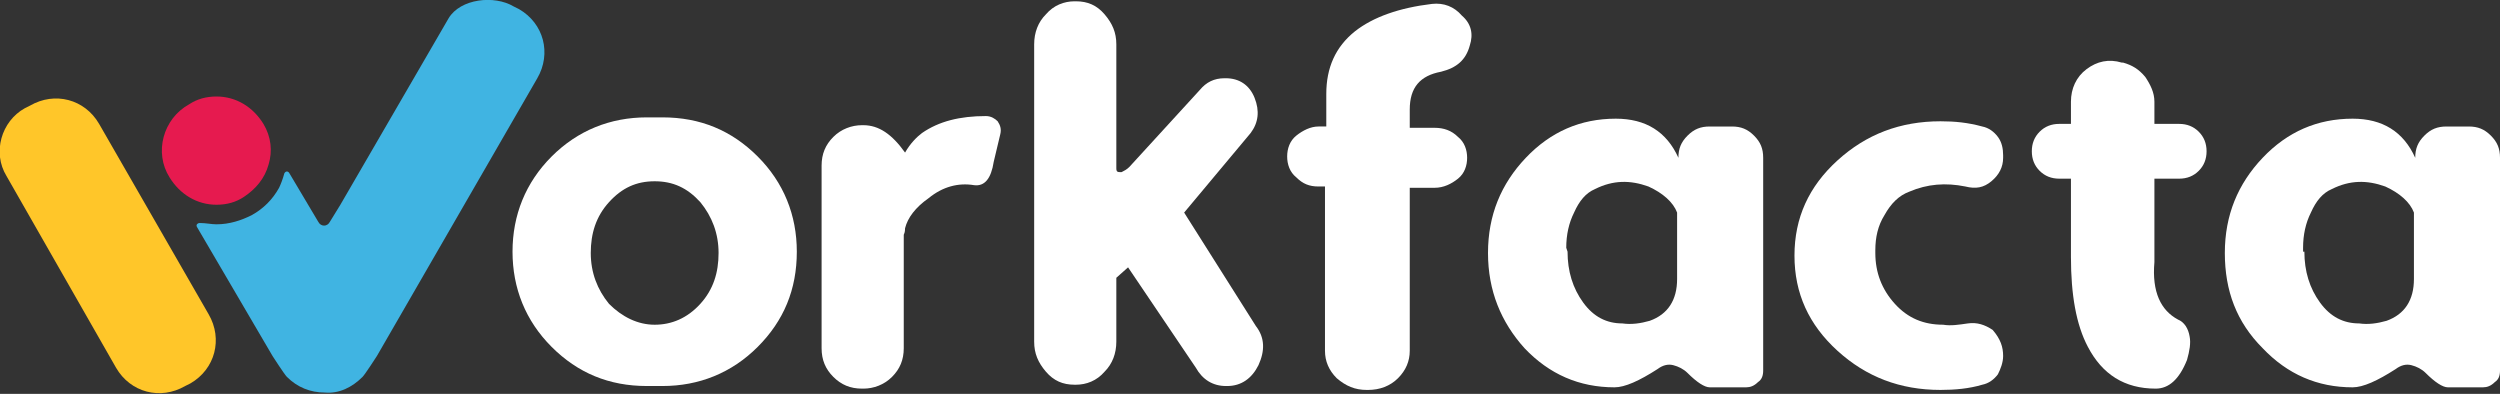
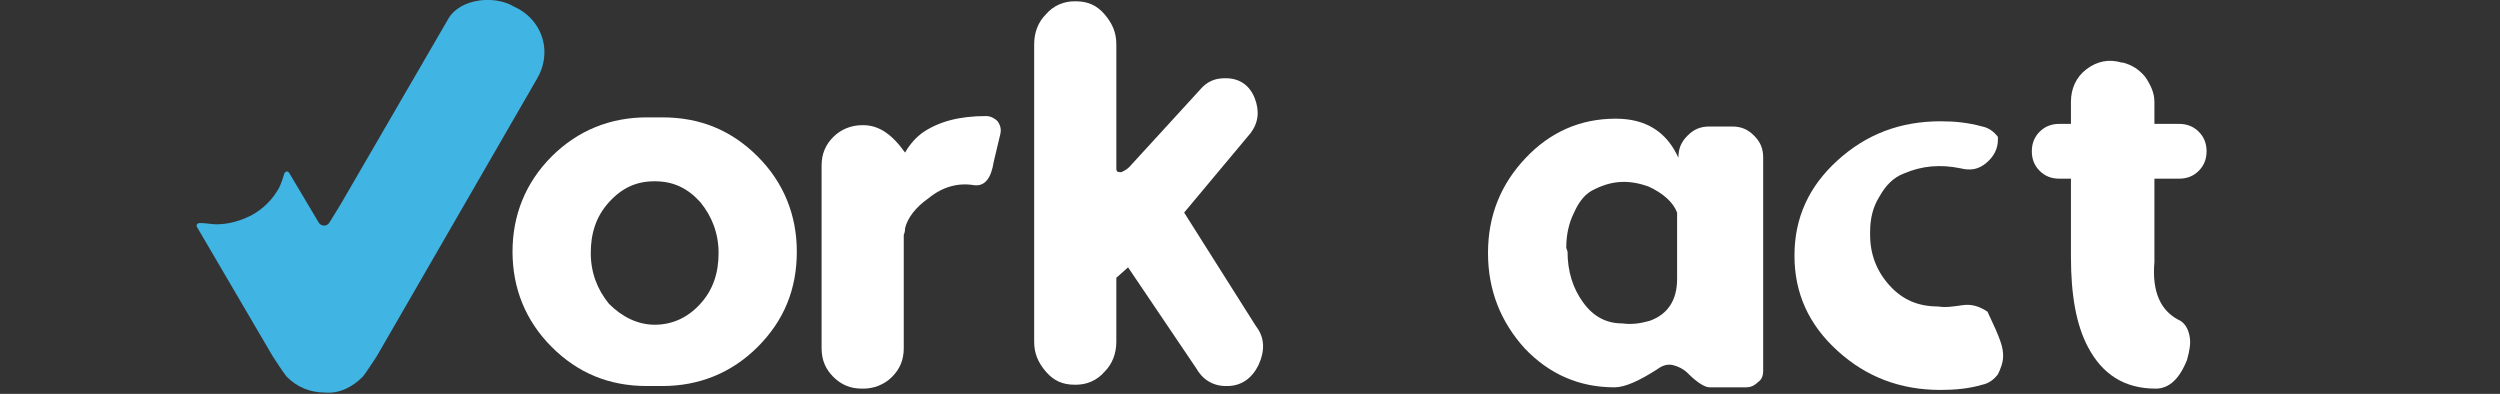
<svg xmlns="http://www.w3.org/2000/svg" version="1.1" id="Layer_1" x="0px" y="0px" viewBox="0 0 191.7 30.2" style="enable-background:new 0 0 191.7 30.2;" xml:space="preserve">
  <rect x="0" y="0" width="191.7" height="30.2" fill="#333333" stroke="none" />
  <style type="text/css">
	.st0{fill:#FFFFFF;}
	.st1{fill:#FFC629;}
	.st2{fill:#E61A4F;}
	.st3{fill:#40B4E2;}
</style>
  <g>
    <path class="st0" d="M50.2,24.9c1.3,0,2.5-0.5,3.5-1.6s1.4-2.4,1.4-3.9s-0.5-2.8-1.4-3.9c-1-1.1-2.1-1.6-3.5-1.6s-2.5,0.5-3.5,1.6   s-1.4,2.4-1.4,3.9s0.5,2.8,1.4,3.9C47.7,24.3,48.9,24.9,50.2,24.9 M50.8,9c2.9,0,5.3,1,7.3,3s3,4.5,3,7.3c0,2.9-1,5.3-3,7.3   s-4.5,3-7.3,3c-0.2,0-0.4,0-0.6,0c-0.2,0-0.4,0-0.6,0c-2.9,0-5.3-1-7.3-3s-3-4.5-3-7.3s1-5.3,3-7.3s4.5-3,7.3-3c0.2,0,0.4,0,0.6,0   C50.4,9,50.6,9,50.8,9" />
    <path class="st0" d="M75.6,8.9c0.4,0,0.7,0.2,0.9,0.4c0.2,0.3,0.3,0.6,0.2,1l-0.5,2.1c-0.2,1.3-0.7,1.9-1.5,1.8   c-1.2-0.2-2.4,0.1-3.5,1c-1,0.7-1.6,1.5-1.8,2.3c0,0.1,0,0.3-0.1,0.5l0,0l0,0v8.7c0,0.9-0.3,1.6-0.9,2.2c-0.6,0.6-1.4,0.9-2.2,0.9   h-0.1c-0.9,0-1.6-0.3-2.2-0.9c-0.6-0.6-0.9-1.3-0.9-2.2v-14c0-0.9,0.3-1.6,0.9-2.2c0.6-0.6,1.4-0.9,2.2-0.9h0.1   c1.2,0,2.2,0.7,3.2,2.1c0.4-0.7,0.9-1.2,1.3-1.5C72,9.3,73.6,8.9,75.6,8.9" />
    <path class="st0" d="M96.3,25c0.7,0.9,0.7,1.9,0.2,3c-0.5,1-1.3,1.6-2.4,1.6H94c-1,0-1.8-0.5-2.3-1.4l-5.2-7.7l-0.9,0.8v4.9   c0,0.9-0.3,1.7-0.9,2.3c-0.6,0.7-1.4,1-2.2,1h-0.1c-0.9,0-1.6-0.3-2.2-1s-0.9-1.4-0.9-2.3V3.4c0-0.9,0.3-1.7,0.9-2.3   c0.6-0.7,1.4-1,2.2-1h0.1c0.9,0,1.6,0.3,2.2,1s0.9,1.4,0.9,2.3v9.5c0,0.3,0.1,0.3,0.4,0.3c0.2-0.1,0.4-0.2,0.6-0.4L92,6.9   C92.5,6.3,93.1,6,93.9,6H94c1,0,1.8,0.5,2.2,1.5c0.4,1,0.3,1.9-0.3,2.7l-5.1,6.1L96.3,25z" />
-     <path class="st0" d="M112.7,3.5c-0.3,1.1-1,1.7-2.2,2c-1.6,0.3-2.4,1.2-2.4,2.9v1.4h1.9c0.7,0,1.3,0.2,1.8,0.7   c0.5,0.4,0.7,1,0.7,1.6l0,0c0,0.6-0.2,1.2-0.7,1.6s-1.1,0.7-1.8,0.7h-1.9v12.5c0,0.8-0.3,1.5-0.9,2.1s-1.4,0.9-2.3,0.9h-0.1   c-0.9,0-1.6-0.3-2.3-0.9c-0.6-0.6-0.9-1.3-0.9-2.1V14.3h-0.5c-0.7,0-1.2-0.2-1.7-0.7c-0.5-0.4-0.7-1-0.7-1.6l0,0   c0-0.6,0.2-1.2,0.7-1.6s1.1-0.7,1.7-0.7h0.6V7.2c0-2,0.7-3.6,2.2-4.8c1.4-1.1,3.4-1.8,5.9-2.1c0.9-0.1,1.7,0.2,2.3,0.9   C112.8,1.8,113,2.6,112.7,3.5L112.7,3.5z" />
    <path class="st0" d="M120.2,19.3c0,1.5,0.4,2.8,1.2,3.9s1.8,1.6,3,1.6c0.7,0.1,1.4,0,2.1-0.2c1.4-0.5,2.1-1.6,2.1-3.2v-5.1   c-0.3-0.8-1.1-1.5-2.2-2c-1.4-0.5-2.7-0.5-4.1,0.2c-0.7,0.3-1.2,0.9-1.6,1.8c-0.4,0.8-0.6,1.7-0.6,2.7L120.2,19.3L120.2,19.3z    M114.1,19.4c0-2.9,1-5.3,2.9-7.3s4.2-3,6.9-3c2.3,0,3.9,1,4.8,3l0,0c0-0.7,0.2-1.2,0.7-1.7s1-0.7,1.7-0.7h1.7   c0.7,0,1.2,0.2,1.7,0.7s0.7,1,0.7,1.7v16.3c0,0.4-0.1,0.7-0.4,0.9c-0.3,0.3-0.6,0.4-0.9,0.4h-2.8c-0.4,0-1-0.4-1.7-1.1   c-0.3-0.3-0.7-0.5-1.1-0.6c-0.4-0.1-0.8,0-1.2,0.3c-1.4,0.9-2.5,1.4-3.3,1.4c-2.7,0-5-1-6.9-3C115.1,24.7,114.1,22.3,114.1,19.4" />
-     <path class="st0" d="M153.6,27.3c0,0.5-0.2,1-0.4,1.4c-0.3,0.4-0.7,0.7-1.2,0.8c-1,0.3-2.1,0.4-3.2,0.4c-3.1,0-5.7-1-7.9-3   s-3.3-4.4-3.3-7.3s1.1-5.3,3.3-7.3s4.8-3,7.9-3c1.1,0,2.1,0.1,3.2,0.4c0.5,0.1,0.9,0.4,1.2,0.8s0.4,0.9,0.4,1.4v0.2   c0,0.7-0.3,1.3-0.9,1.8c-0.6,0.5-1.2,0.6-2,0.4c-1.5-0.3-2.9-0.2-4.3,0.4c-0.8,0.3-1.4,0.9-1.9,1.8c-0.5,0.8-0.7,1.7-0.7,2.7v0.2   c0,1.5,0.5,2.8,1.5,3.9s2.2,1.6,3.7,1.6c0.6,0.1,1.2,0,1.9-0.1s1.3,0.1,1.9,0.5C153.4,26,153.6,26.6,153.6,27.3L153.6,27.3z" />
+     <path class="st0" d="M153.6,27.3c0,0.5-0.2,1-0.4,1.4c-0.3,0.4-0.7,0.7-1.2,0.8c-1,0.3-2.1,0.4-3.2,0.4c-3.1,0-5.7-1-7.9-3   s-3.3-4.4-3.3-7.3s1.1-5.3,3.3-7.3s4.8-3,7.9-3c1.1,0,2.1,0.1,3.2,0.4c0.5,0.1,0.9,0.4,1.2,0.8v0.2   c0,0.7-0.3,1.3-0.9,1.8c-0.6,0.5-1.2,0.6-2,0.4c-1.5-0.3-2.9-0.2-4.3,0.4c-0.8,0.3-1.4,0.9-1.9,1.8c-0.5,0.8-0.7,1.7-0.7,2.7v0.2   c0,1.5,0.5,2.8,1.5,3.9s2.2,1.6,3.7,1.6c0.6,0.1,1.2,0,1.9-0.1s1.3,0.1,1.9,0.5C153.4,26,153.6,26.6,153.6,27.3L153.6,27.3z" />
    <path class="st0" d="M167,24.5c0.5,0.2,0.8,0.7,0.9,1.3c0.1,0.5,0,1.1-0.2,1.8c-0.6,1.5-1.4,2.2-2.4,2.2c-2.4,0-4.1-1.1-5.2-3.2   c-0.9-1.7-1.3-4-1.3-6.9v-6h-0.9c-0.6,0-1.1-0.2-1.5-0.6s-0.6-0.9-0.6-1.5l0,0c0-0.6,0.2-1.1,0.6-1.5c0.4-0.4,0.9-0.6,1.5-0.6h0.9   V7.8c0-1,0.4-1.9,1.2-2.5s1.7-0.8,2.7-0.5h0.1c0.7,0.2,1.2,0.5,1.7,1.1c0.4,0.6,0.7,1.2,0.7,1.9v1.7h1.9c0.6,0,1.1,0.2,1.5,0.6   s0.6,0.9,0.6,1.5l0,0c0,0.6-0.2,1.1-0.6,1.5c-0.4,0.4-0.9,0.6-1.5,0.6h-1.9v6.4C165,22.4,165.7,23.8,167,24.5" />
-     <path class="st0" d="M176.7,19.3c0,1.5,0.4,2.8,1.2,3.9s1.8,1.6,3,1.6c0.7,0.1,1.4,0,2.1-0.2c1.4-0.5,2.1-1.6,2.1-3.2v-5.1   c-0.3-0.8-1.1-1.5-2.2-2c-1.4-0.5-2.7-0.5-4.1,0.2c-0.7,0.3-1.2,0.9-1.6,1.8c-0.4,0.8-0.6,1.7-0.6,2.7v0.3H176.7z M170.6,19.4   c0-2.9,1-5.3,2.9-7.3s4.2-3,6.9-3c2.3,0,3.9,1,4.8,3l0,0c0-0.7,0.2-1.2,0.7-1.7s1-0.7,1.7-0.7h1.7c0.7,0,1.2,0.2,1.7,0.7   s0.7,1,0.7,1.7v16.3c0,0.4-0.1,0.7-0.4,0.9c-0.3,0.3-0.6,0.4-0.9,0.4h-2.7c-0.4,0-1-0.4-1.7-1.1c-0.3-0.3-0.7-0.5-1.1-0.6   c-0.4-0.1-0.8,0-1.2,0.3c-1.4,0.9-2.5,1.4-3.3,1.4c-2.7,0-5-1-6.9-3C171.5,24.7,170.6,22.3,170.6,19.4" />
-     <path class="st1" d="M8.9,28.2c1.1,1.9,3.4,2.5,5.3,1.4l0.4-0.2c1.9-1.1,2.5-3.4,1.4-5.3L7.6,9.5C6.5,7.6,4.2,7,2.3,8.1L1.9,8.3   c-1.8,1-2.5,3.4-1.4,5.2L8.9,28.2z" />
-     <path class="st2" d="M14.5,8c0.6-0.4,1.3-0.6,2.1-0.6c1.5,0,2.8,0.8,3.6,2.1c0.6,1,0.7,2.1,0.4,3.1c-0.3,1.1-1,1.9-1.9,2.5   c-0.6,0.4-1.3,0.6-2.1,0.6c-1.5,0-2.8-0.8-3.6-2.1C11.8,11.7,12.5,9.1,14.5,8" />
    <path class="st3" d="M16.6,17.2c1,0,1.9-0.3,2.7-0.7c0.9-0.5,1.6-1.2,2.1-2.1c0.1-0.2,0.3-0.7,0.4-1.1c0.1-0.2,0.3-0.2,0.4,0   l2.2,3.7c0.2,0.4,0.7,0.4,0.9,0l0.8-1.3l8.3-14.3c0.9-1.5,3.5-1.8,5-0.9l0.4,0.2c1.9,1.1,2.5,3.4,1.4,5.3L28.9,27.3   c0,0-0.9,1.4-1.1,1.6c-0.8,0.8-1.8,1.3-2.9,1.2l0,0l0,0c-1.1,0-2.1-0.4-2.9-1.2c-0.2-0.2-1.1-1.6-1.1-1.6l-5.8-9.9   c-0.1-0.2,0.1-0.3,0.2-0.3C15.8,17.1,16.2,17.2,16.6,17.2" />
  </g>
</svg>